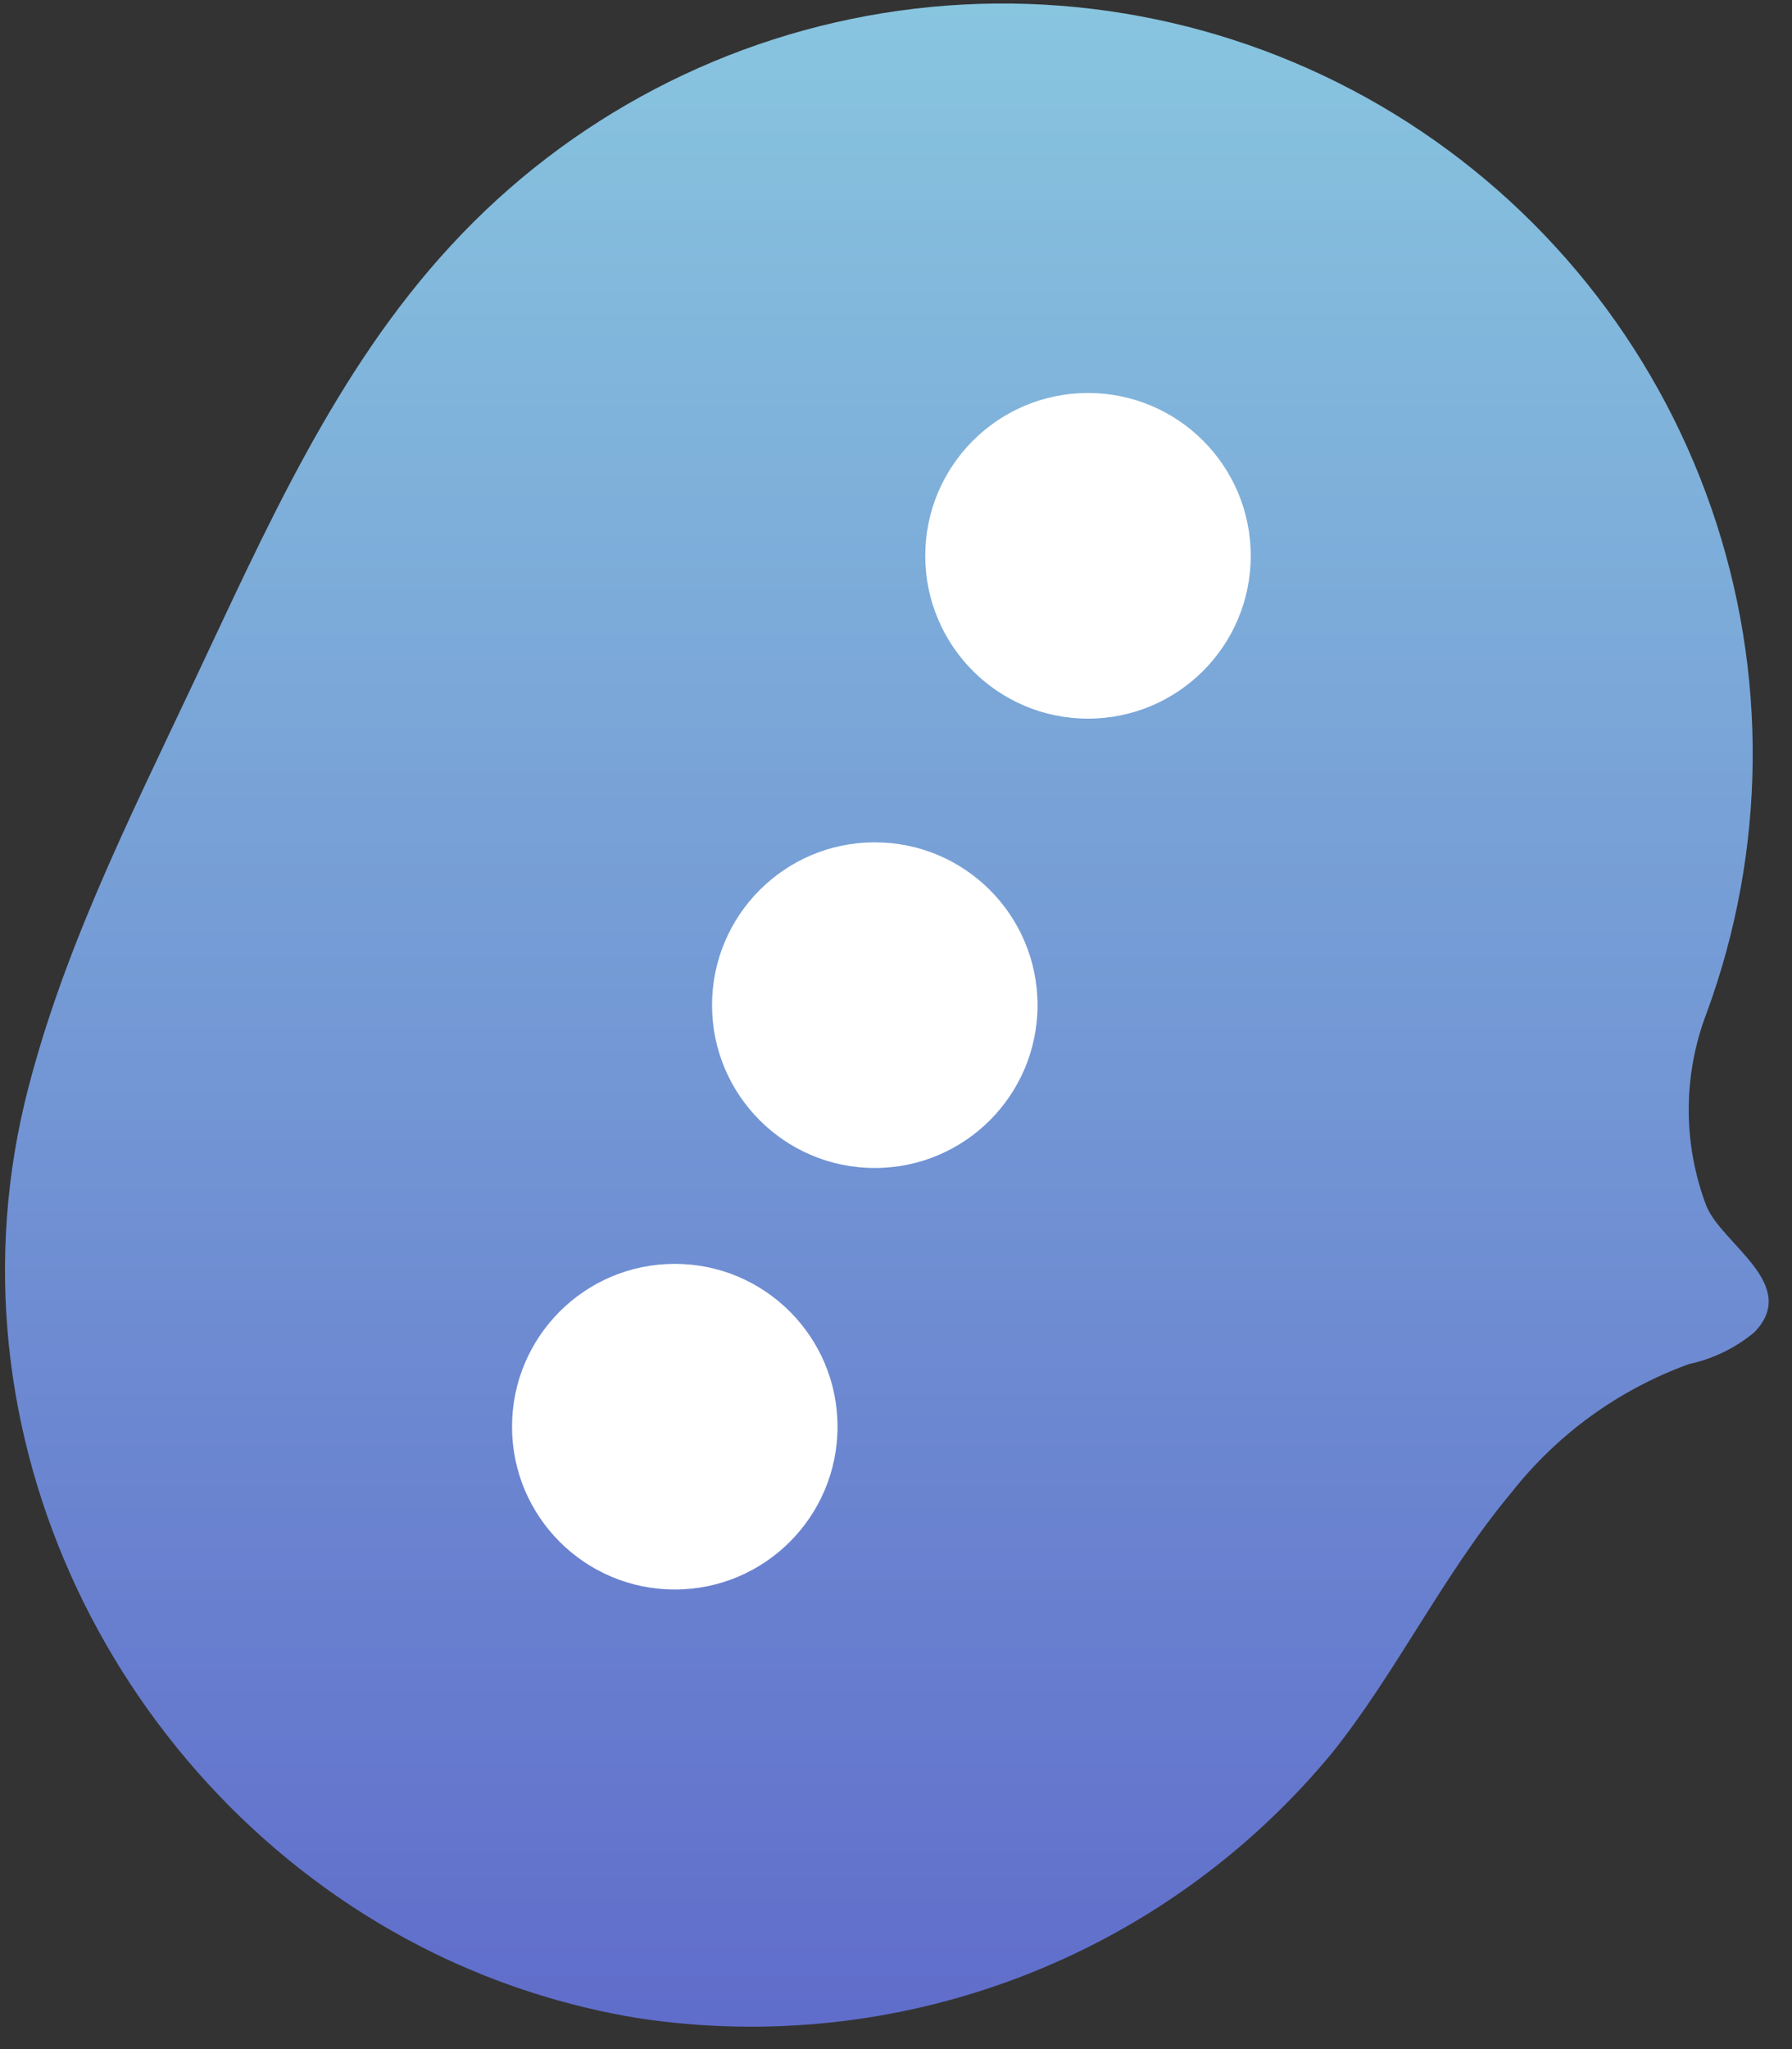
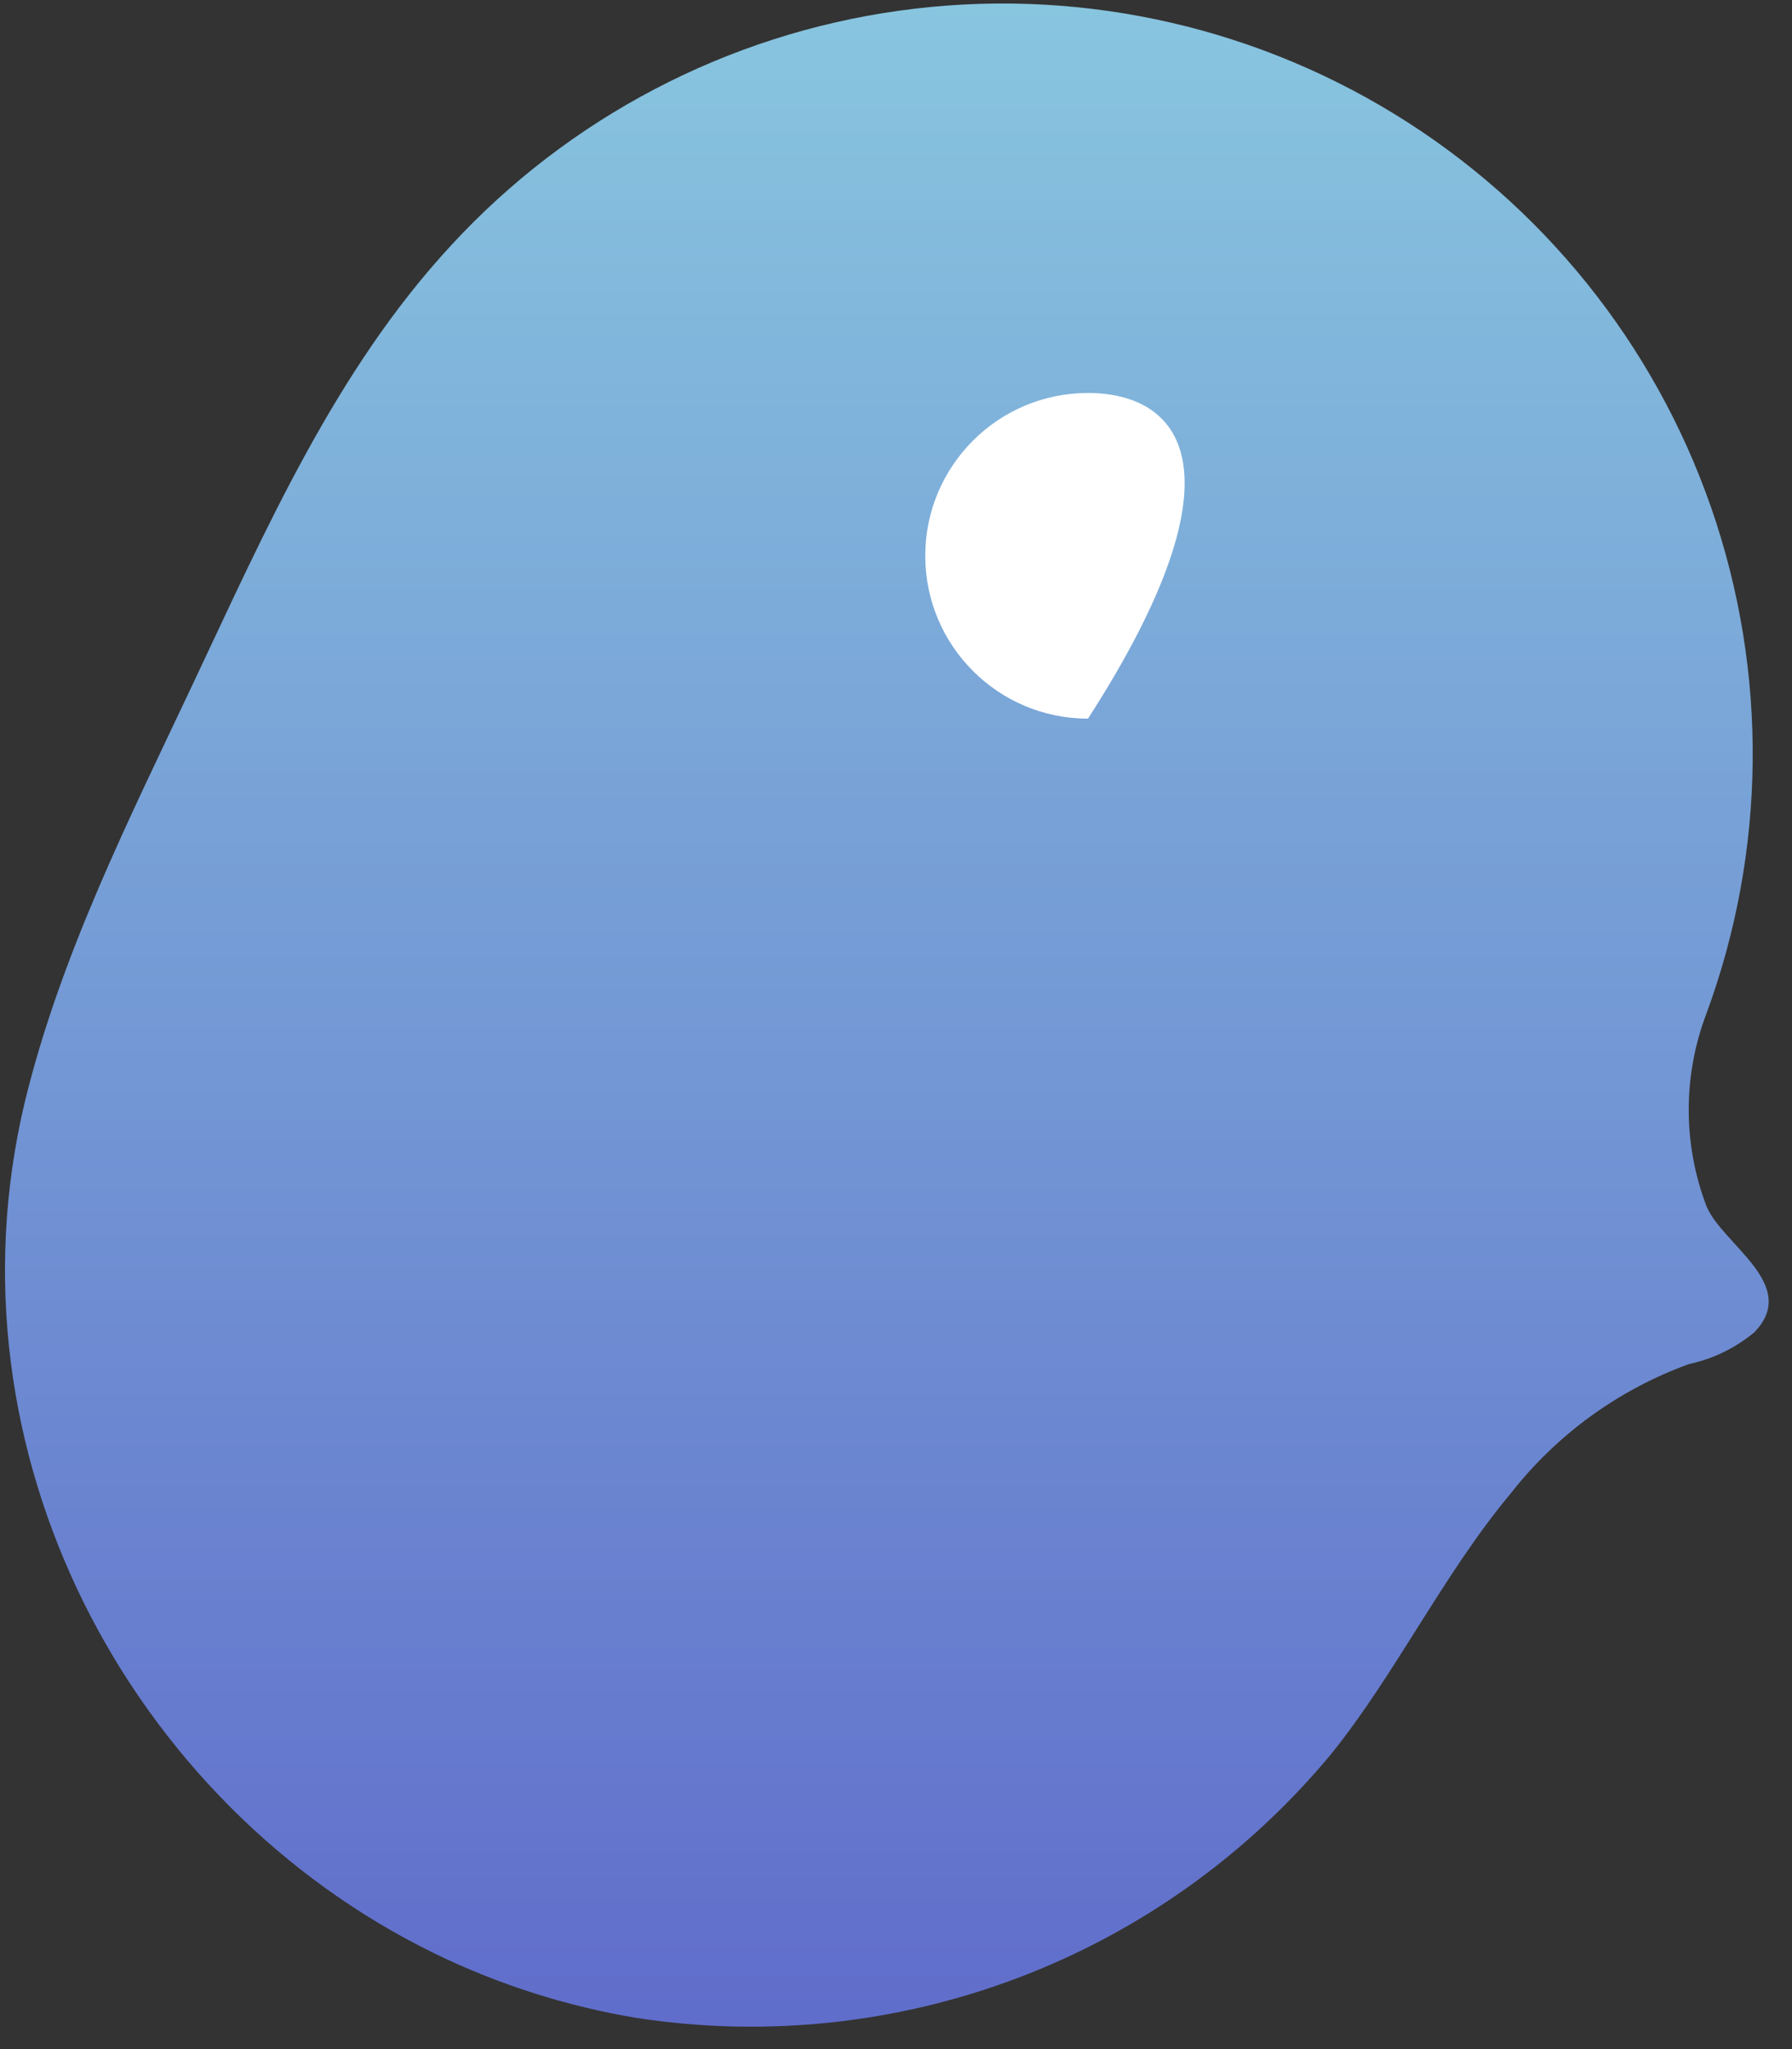
<svg xmlns="http://www.w3.org/2000/svg" width="49" height="56" viewBox="0 0 49 56" fill="none">
  <rect x="0" y="0" width="49" height="56" fill="#333333" stroke="none" />
  <path d="M11.89 53.39C13.639 54.24 15.502 54.833 17.42 55.15C20.943 55.69 24.546 55.306 27.876 54.038C31.206 52.769 34.15 50.657 36.42 47.91C38.17 45.73 39.48 43 41.32 40.8C42.579 39.195 44.263 37.975 46.18 37.28C46.839 37.139 47.453 36.84 47.97 36.41C49.23 35.11 47.09 34.01 46.66 32.96C46.015 31.266 46.015 29.394 46.66 27.7C48.302 23.246 48.348 18.361 46.791 13.877C45.234 9.394 42.17 5.589 38.121 3.111C34.072 0.634 29.29 -0.363 24.588 0.292C19.887 0.946 15.559 3.211 12.34 6.7C9.16 10.13 7.25 14.51 5.27 18.7C3.51 22.43 1.64 26.14 0.67 30.15C-1.58 39.65 3.5 49.3 11.89 53.39Z" fill="url(#paint0_linear_45_509)" />
-   <path d="M29.75 19.64C32.208 19.64 34.2 17.648 34.2 15.19C34.2 12.732 32.208 10.74 29.75 10.74C27.293 10.74 25.3 12.732 25.3 15.19C25.3 17.648 27.293 19.64 29.75 19.64Z" fill="white" />
-   <path d="M23.92 31.92C26.378 31.92 28.37 29.928 28.37 27.47C28.37 25.012 26.378 23.02 23.92 23.02C21.462 23.02 19.47 25.012 19.47 27.47C19.47 29.928 21.462 31.92 23.92 31.92Z" fill="white" />
-   <path d="M18.451 43.44C20.908 43.44 22.901 41.448 22.901 38.99C22.901 36.532 20.908 34.54 18.451 34.54C15.993 34.54 14.001 36.532 14.001 38.99C14.001 41.448 15.993 43.44 18.451 43.44Z" fill="white" />
+   <path d="M29.75 19.64C34.2 12.732 32.208 10.74 29.75 10.74C27.293 10.74 25.3 12.732 25.3 15.19C25.3 17.648 27.293 19.64 29.75 19.64Z" fill="white" />
  <defs>
    <linearGradient id="paint0_linear_45_509" x1="24.25" y1="0.096" x2="24.25" y2="55.388" gradientUnits="userSpaceOnUse">
      <stop stop-color="#88C5DF" />
      <stop offset="1" stop-color="#606DCB" />
    </linearGradient>
  </defs>
</svg>